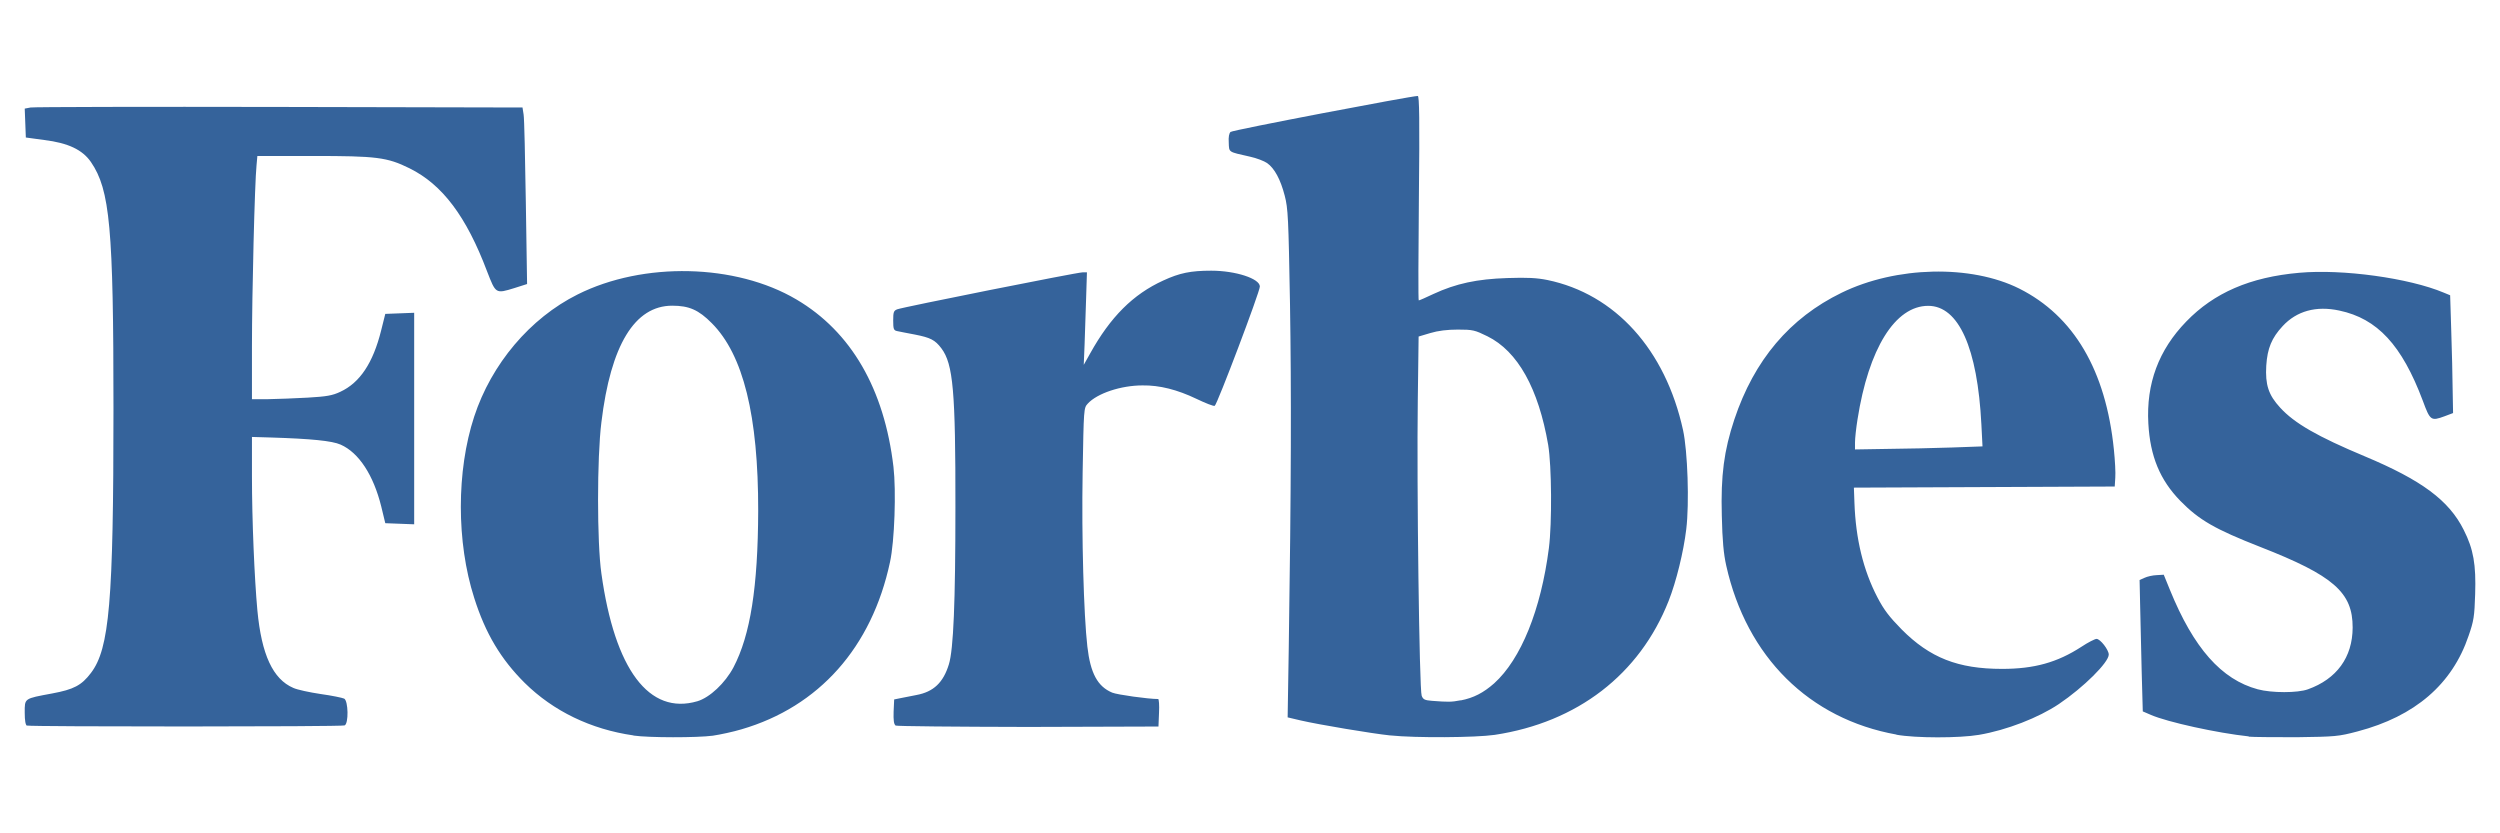
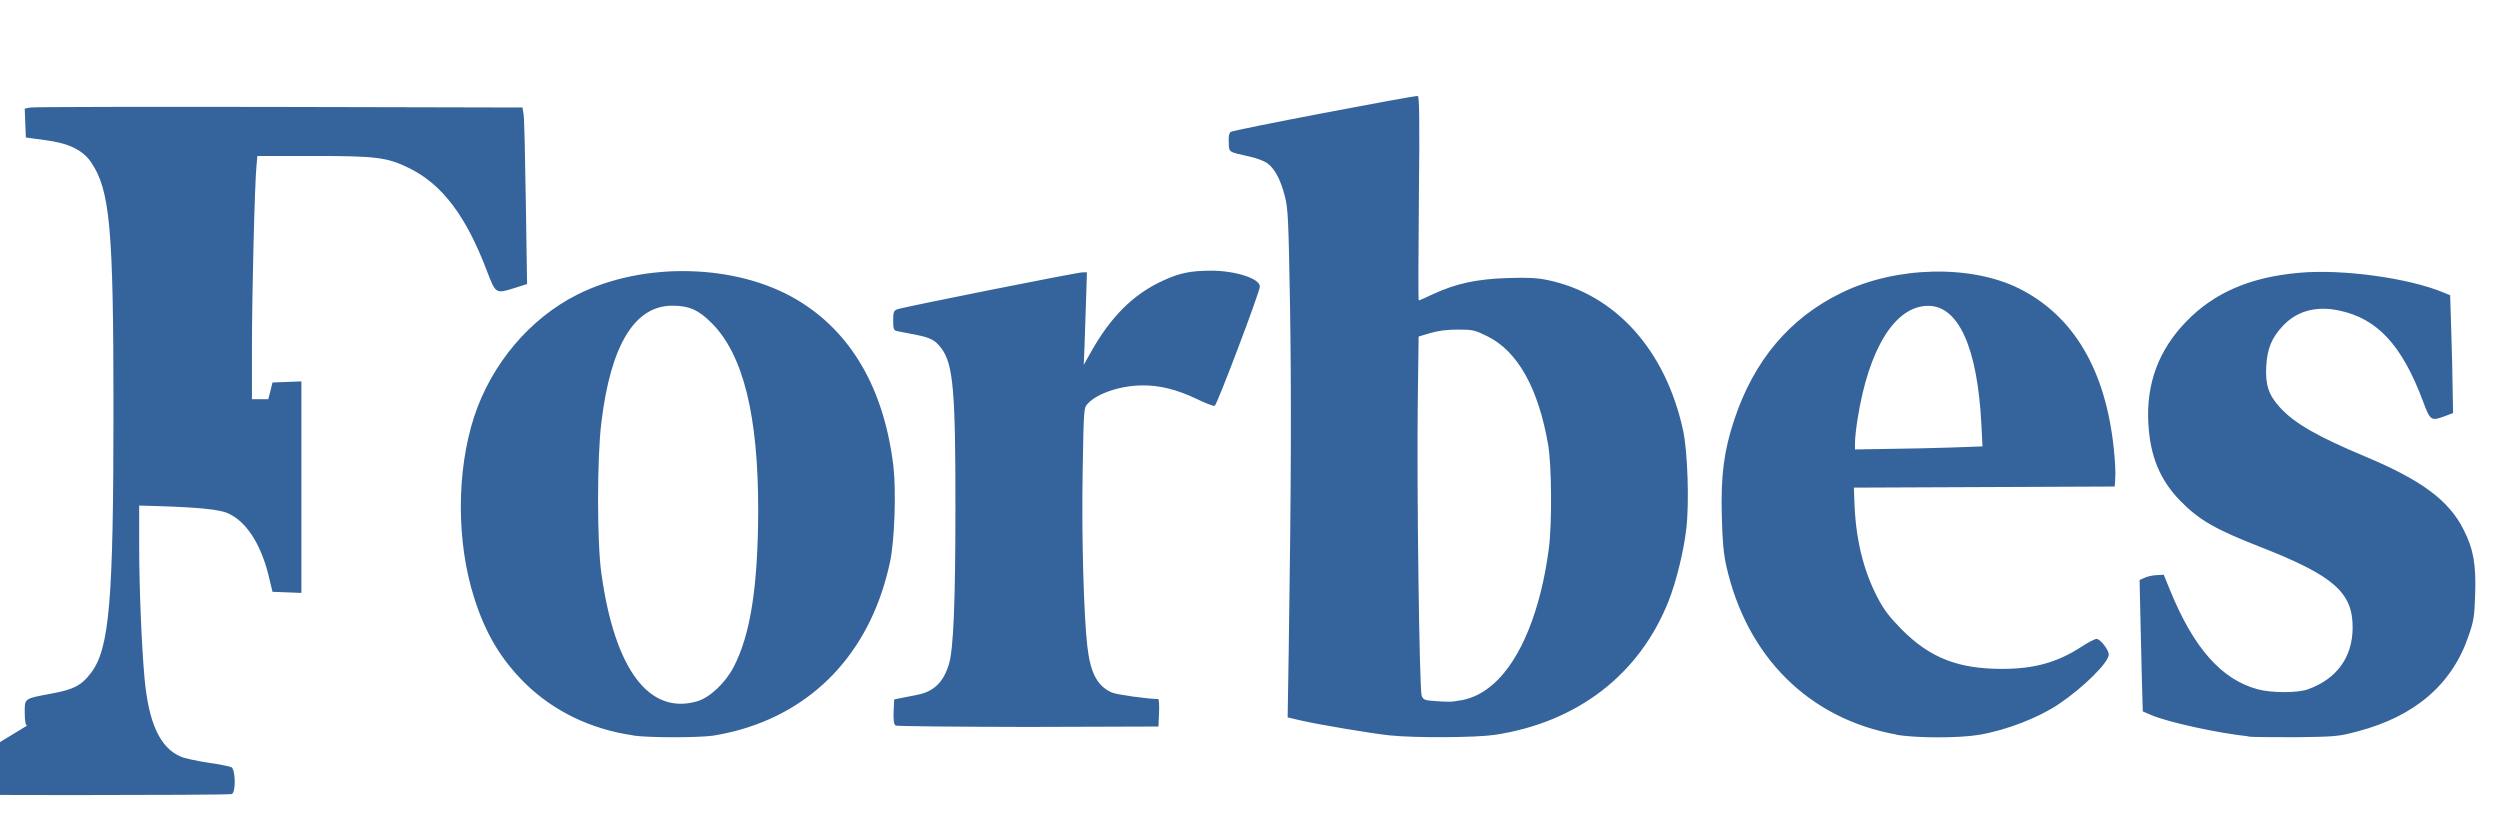
<svg xmlns="http://www.w3.org/2000/svg" id="Layer_1" data-name="Layer 1" viewBox="0 0 180 60">
  <defs>
    <style>
      .cls-1 {
        fill: #fff;
      }

      .cls-2 {
        fill: #35639b;
      }
    </style>
  </defs>
-   <rect class="cls-1" width="180" height="60" />
-   <path id="path2995" class="cls-2" d="m45.61,52.95c-3.07-.44-5.77-1.75-7.83-3.78-1.71-1.7-2.83-3.56-3.64-6.13-1.28-4-1.28-9.13,0-13.04,1.24-3.79,4.02-7.09,7.45-8.8,4.73-2.37,11.38-2.22,15.75.36,3.94,2.32,6.33,6.44,6.99,12.06.2,1.72.08,5.35-.25,6.85-1.31,6.14-5.11,10.41-10.69,12.04-.6.18-1.53.38-2.07.46-1.13.15-4.6.15-5.71-.01h0Zm4.6-2.46c.9-.27,2-1.31,2.6-2.44,1.22-2.33,1.76-5.78,1.78-11.26.01-6.86-1.07-11.24-3.34-13.52-.95-.96-1.64-1.26-2.85-1.26-2.7,0-4.43,2.83-5.1,8.4-.32,2.56-.32,8.65,0,10.88.96,6.92,3.44,10.22,6.91,9.2h0Zm49.87,2.46c-1.26-.13-5.1-.77-6.44-1.08l-.93-.22.08-4.96c.18-11.95.19-18.47.09-24.81-.11-6.21-.14-6.87-.38-7.79-.3-1.17-.74-1.98-1.27-2.35-.2-.14-.76-.36-1.23-.46-1.59-.36-1.5-.29-1.53-1.01-.03-.42.03-.68.13-.77.11-.13,13.06-2.6,13.48-2.59.11,0,.14,1.66.08,7.36-.04,4.05-.05,7.36-.01,7.36s.51-.2,1.05-.46c1.64-.76,3.15-1.08,5.33-1.15,1.46-.05,2.13-.01,2.88.14,4.88,1.01,8.5,5.01,9.77,10.81.33,1.51.46,5.26.23,7.14-.19,1.6-.72,3.77-1.27,5.16-2.09,5.29-6.57,8.74-12.52,9.64-1.37.2-5.68.23-7.52.04h0Zm5.09-2.52c.93-.18,1.64-.55,2.41-1.23,1.93-1.74,3.37-5.3,3.94-9.74.23-1.8.2-5.91-.05-7.42-.7-4.07-2.19-6.75-4.38-7.83-.9-.44-1.04-.48-2.12-.48-.76,0-1.43.08-1.99.25l-.84.25-.06,4.63c-.08,5.94.11,20.8.28,21.23.1.27.22.33.74.37,1.19.09,1.4.09,2.07-.04h0Zm31.38,2.46c-6.29-1.13-10.79-5.59-12.26-12.16-.19-.85-.28-1.79-.32-3.61-.08-2.89.16-4.68.9-6.91,1.43-4.29,4-7.32,7.72-9.13,3.93-1.92,9.32-2.04,12.8-.3,3.92,1.97,6.23,5.88,6.81,11.59.08.77.13,1.69.1,2.03l-.04.63-9.39.04-9.39.04.04,1.1c.09,2.57.63,4.84,1.66,6.81.47.9.84,1.38,1.74,2.3,2.03,2.04,4.05,2.84,7.23,2.84,2.31,0,3.97-.46,5.71-1.59.48-.32.98-.57,1.09-.57.27,0,.88.79.88,1.13,0,.56-1.81,2.36-3.59,3.56-1.46.98-3.75,1.88-5.76,2.22-1.41.24-4.55.24-5.94-.01h0Zm3.98-20.67l2.21-.08-.08-1.57c-.28-5.53-1.64-8.55-3.83-8.55-2.38,0-4.29,3.07-5.09,8.18-.1.62-.18,1.37-.18,1.65v.51l2.38-.04c1.29-.01,3.36-.06,4.58-.1h0Zm21.38,20.8c-2.26-.24-5.86-1.03-7.05-1.55l-.58-.25-.08-2.89c-.04-1.6-.09-3.73-.11-4.73l-.04-1.84.36-.16c.19-.09.58-.18.86-.19l.52-.03.44,1.08c1.71,4.21,3.72,6.47,6.33,7.17,1,.27,2.87.27,3.61,0,2.07-.74,3.21-2.3,3.22-4.44.01-2.54-1.38-3.75-6.65-5.81-3.26-1.28-4.4-1.93-5.76-3.32-1.46-1.5-2.17-3.2-2.3-5.57-.16-2.87.74-5.29,2.73-7.34,2-2.07,4.6-3.2,8.14-3.51,3.12-.28,7.9.38,10.4,1.43l.46.19.08,2.59c.05,1.42.09,3.32.1,4.24l.03,1.65-.61.23c-.98.36-1.04.32-1.57-1.12-1.51-4.01-3.27-5.91-6.01-6.49-1.67-.36-3.07.03-4.08,1.12-.79.85-1.1,1.6-1.18,2.85-.08,1.37.16,2.11,1,3.02,1.03,1.13,2.71,2.09,6.08,3.5,4.11,1.72,6.08,3.18,7.14,5.31.7,1.38.89,2.49.82,4.62-.05,1.6-.1,1.93-.47,2.99-1.18,3.5-3.86,5.8-7.99,6.89-1.4.37-1.6.38-4.39.42-1.64,0-3.17-.01-3.45-.04ZM1.94,52.25c-.1-.04-.16-.36-.16-.94,0-1.05-.06-1,1.97-1.38,1.56-.29,2.12-.58,2.8-1.48,1.33-1.75,1.62-5.12,1.62-19,0-13.03-.25-15.78-1.62-17.78-.61-.89-1.65-1.38-3.37-1.59l-1.32-.18-.04-1.04-.04-1.04.42-.08c.23-.04,8.29-.06,17.92-.04l17.5.04.08.51c.05.28.11,3.15.16,6.35l.09,5.85-.91.29c-1.36.42-1.34.42-1.97-1.2-1.5-3.97-3.22-6.25-5.58-7.42-1.62-.8-2.37-.89-6.96-.89h-4l-.06.67c-.13,1.24-.33,9.28-.33,13.06v3.78h1.18c.65-.01,1.92-.06,2.83-.11,1.37-.08,1.78-.15,2.35-.42,1.41-.65,2.36-2.08,2.94-4.41l.3-1.2,1.04-.04,1.04-.04v15.23l-1.04-.04-1.04-.04-.29-1.2c-.56-2.26-1.61-3.88-2.93-4.46-.61-.27-2.11-.42-5.01-.51l-1.37-.04v2.85c0,3.12.18,7.34.39,9.63.3,3.2,1.12,4.96,2.59,5.59.28.13,1.17.32,1.97.44.8.11,1.56.27,1.69.33.3.16.33,1.81.03,1.93-.24.1-22.63.1-22.86.01h0Zm62.53-.03c-.11-.08-.15-.37-.13-.98l.04-.88.44-.09c.24-.05.77-.15,1.17-.23,1.23-.23,1.93-.9,2.33-2.21.33-1.07.47-4.46.47-11.3.01-8.36-.16-10.32-1.01-11.45-.46-.61-.79-.77-1.9-.99-.55-.1-1.13-.22-1.28-.25-.25-.05-.29-.14-.29-.76s.04-.71.29-.81c.38-.15,12.95-2.66,13.34-2.66h.32l-.06,1.88c-.04,1.03-.09,2.52-.11,3.32l-.06,1.46.46-.82c1.46-2.63,3.09-4.26,5.26-5.25,1.19-.55,1.99-.71,3.46-.71,1.75,0,3.5.57,3.5,1.14,0,.38-3.08,8.52-3.25,8.59-.09.04-.68-.2-1.33-.51-1.36-.65-2.64-.98-3.87-.96-1.55,0-3.26.57-3.94,1.31-.29.32-.29.33-.37,4.98-.08,4.62.08,10.25.34,12.51.22,1.93.74,2.88,1.79,3.32.36.15,2.59.46,3.31.46.05,0,.09.44.06.99l-.04.99-9.39.03c-5.16-.01-9.46-.05-9.55-.1h0Z" />
+   <path id="path2995" class="cls-2" d="m45.61,52.95c-3.07-.44-5.77-1.75-7.83-3.78-1.71-1.7-2.83-3.56-3.64-6.13-1.28-4-1.28-9.13,0-13.04,1.24-3.79,4.02-7.09,7.45-8.8,4.73-2.37,11.38-2.22,15.75.36,3.94,2.32,6.33,6.44,6.99,12.06.2,1.72.08,5.35-.25,6.85-1.31,6.14-5.11,10.41-10.69,12.04-.6.18-1.53.38-2.07.46-1.13.15-4.6.15-5.71-.01h0Zm4.6-2.46c.9-.27,2-1.31,2.6-2.44,1.22-2.33,1.76-5.78,1.78-11.26.01-6.86-1.07-11.24-3.34-13.52-.95-.96-1.64-1.26-2.85-1.26-2.7,0-4.43,2.83-5.1,8.4-.32,2.56-.32,8.65,0,10.88.96,6.92,3.44,10.22,6.91,9.2h0Zm49.87,2.46c-1.26-.13-5.1-.77-6.44-1.08l-.93-.22.08-4.96c.18-11.95.19-18.47.09-24.81-.11-6.21-.14-6.87-.38-7.79-.3-1.17-.74-1.98-1.27-2.35-.2-.14-.76-.36-1.23-.46-1.59-.36-1.5-.29-1.53-1.01-.03-.42.03-.68.13-.77.11-.13,13.06-2.6,13.48-2.59.11,0,.14,1.66.08,7.36-.04,4.05-.05,7.36-.01,7.36s.51-.2,1.05-.46c1.64-.76,3.15-1.08,5.33-1.15,1.46-.05,2.13-.01,2.88.14,4.88,1.01,8.5,5.01,9.77,10.81.33,1.51.46,5.26.23,7.14-.19,1.6-.72,3.77-1.27,5.16-2.09,5.29-6.57,8.74-12.52,9.64-1.37.2-5.68.23-7.52.04h0Zm5.09-2.52c.93-.18,1.64-.55,2.41-1.23,1.93-1.74,3.37-5.3,3.94-9.74.23-1.8.2-5.91-.05-7.42-.7-4.07-2.19-6.75-4.38-7.83-.9-.44-1.04-.48-2.12-.48-.76,0-1.43.08-1.99.25l-.84.25-.06,4.63c-.08,5.94.11,20.8.28,21.23.1.27.22.33.74.37,1.19.09,1.4.09,2.07-.04h0Zm31.38,2.46c-6.29-1.13-10.79-5.59-12.26-12.16-.19-.85-.28-1.79-.32-3.61-.08-2.89.16-4.68.9-6.91,1.43-4.29,4-7.32,7.72-9.13,3.93-1.92,9.32-2.04,12.8-.3,3.92,1.97,6.23,5.88,6.81,11.59.08.77.13,1.69.1,2.03l-.04.63-9.39.04-9.39.04.04,1.1c.09,2.57.63,4.84,1.66,6.81.47.9.84,1.38,1.74,2.3,2.03,2.04,4.05,2.84,7.23,2.84,2.31,0,3.97-.46,5.71-1.59.48-.32.98-.57,1.09-.57.27,0,.88.79.88,1.13,0,.56-1.81,2.36-3.59,3.56-1.46.98-3.75,1.88-5.76,2.22-1.41.24-4.55.24-5.94-.01h0Zm3.98-20.67l2.21-.08-.08-1.57c-.28-5.53-1.64-8.55-3.83-8.55-2.38,0-4.29,3.07-5.09,8.18-.1.62-.18,1.37-.18,1.65v.51l2.38-.04c1.29-.01,3.36-.06,4.58-.1h0Zm21.38,20.8c-2.26-.24-5.86-1.03-7.05-1.55l-.58-.25-.08-2.89c-.04-1.6-.09-3.73-.11-4.73l-.04-1.84.36-.16c.19-.09.58-.18.86-.19l.52-.03.44,1.08c1.71,4.21,3.72,6.47,6.33,7.17,1,.27,2.87.27,3.61,0,2.07-.74,3.21-2.3,3.22-4.44.01-2.54-1.38-3.75-6.65-5.81-3.26-1.28-4.4-1.93-5.76-3.32-1.46-1.5-2.17-3.2-2.3-5.57-.16-2.87.74-5.29,2.73-7.34,2-2.07,4.6-3.2,8.14-3.51,3.12-.28,7.9.38,10.4,1.43l.46.19.08,2.59c.05,1.42.09,3.32.1,4.24l.03,1.65-.61.23c-.98.36-1.04.32-1.57-1.12-1.51-4.01-3.27-5.91-6.01-6.49-1.67-.36-3.07.03-4.08,1.12-.79.85-1.1,1.6-1.18,2.85-.08,1.37.16,2.11,1,3.02,1.03,1.13,2.71,2.09,6.08,3.5,4.11,1.72,6.08,3.18,7.14,5.31.7,1.38.89,2.49.82,4.62-.05,1.6-.1,1.93-.47,2.99-1.18,3.5-3.86,5.8-7.99,6.89-1.4.37-1.6.38-4.39.42-1.64,0-3.17-.01-3.45-.04ZM1.94,52.25c-.1-.04-.16-.36-.16-.94,0-1.05-.06-1,1.97-1.38,1.56-.29,2.12-.58,2.8-1.48,1.33-1.75,1.62-5.12,1.62-19,0-13.03-.25-15.78-1.62-17.78-.61-.89-1.65-1.38-3.37-1.59l-1.32-.18-.04-1.04-.04-1.04.42-.08c.23-.04,8.29-.06,17.92-.04l17.5.04.08.51c.05.28.11,3.15.16,6.35l.09,5.85-.91.29c-1.36.42-1.34.42-1.97-1.2-1.5-3.97-3.22-6.25-5.58-7.42-1.62-.8-2.37-.89-6.96-.89h-4l-.06.67c-.13,1.24-.33,9.28-.33,13.06v3.78h1.18l.3-1.2,1.04-.04,1.04-.04v15.23l-1.04-.04-1.04-.04-.29-1.2c-.56-2.26-1.61-3.88-2.93-4.46-.61-.27-2.11-.42-5.01-.51l-1.37-.04v2.85c0,3.12.18,7.34.39,9.63.3,3.2,1.12,4.96,2.59,5.59.28.13,1.17.32,1.97.44.8.11,1.56.27,1.69.33.3.16.33,1.81.03,1.93-.24.1-22.63.1-22.86.01h0Zm62.53-.03c-.11-.08-.15-.37-.13-.98l.04-.88.44-.09c.24-.05.77-.15,1.17-.23,1.23-.23,1.93-.9,2.33-2.21.33-1.07.47-4.46.47-11.3.01-8.36-.16-10.32-1.01-11.45-.46-.61-.79-.77-1.9-.99-.55-.1-1.13-.22-1.28-.25-.25-.05-.29-.14-.29-.76s.04-.71.29-.81c.38-.15,12.95-2.66,13.34-2.66h.32l-.06,1.88c-.04,1.03-.09,2.52-.11,3.32l-.06,1.46.46-.82c1.46-2.63,3.09-4.26,5.26-5.25,1.19-.55,1.99-.71,3.46-.71,1.75,0,3.5.57,3.5,1.14,0,.38-3.08,8.52-3.25,8.59-.09.04-.68-.2-1.33-.51-1.36-.65-2.64-.98-3.87-.96-1.55,0-3.26.57-3.94,1.31-.29.32-.29.33-.37,4.98-.08,4.62.08,10.25.34,12.51.22,1.93.74,2.88,1.79,3.32.36.15,2.59.46,3.31.46.05,0,.09.44.06.99l-.04.99-9.39.03c-5.16-.01-9.46-.05-9.55-.1h0Z" />
</svg>